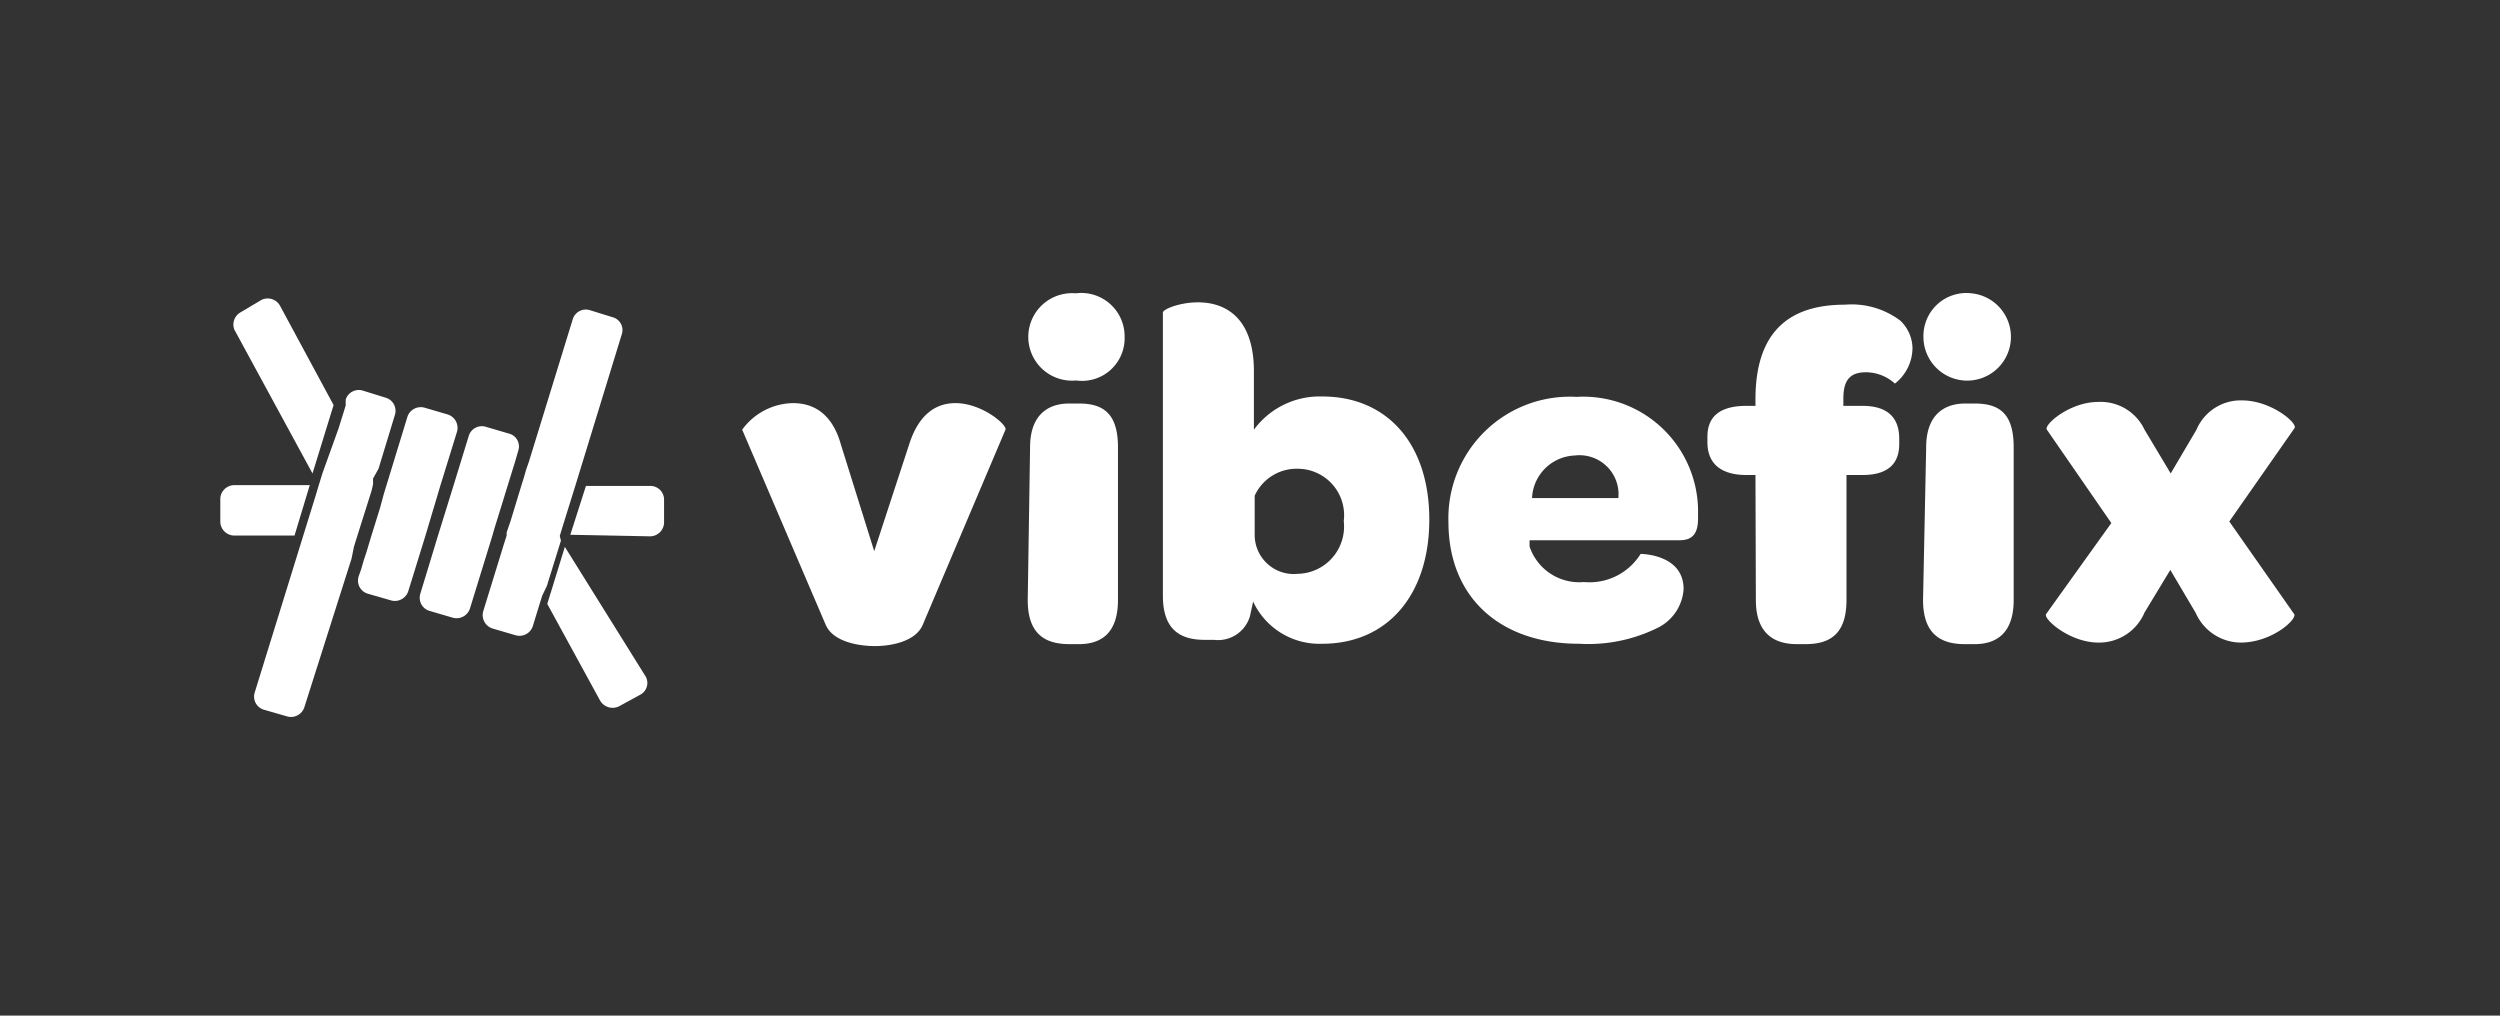
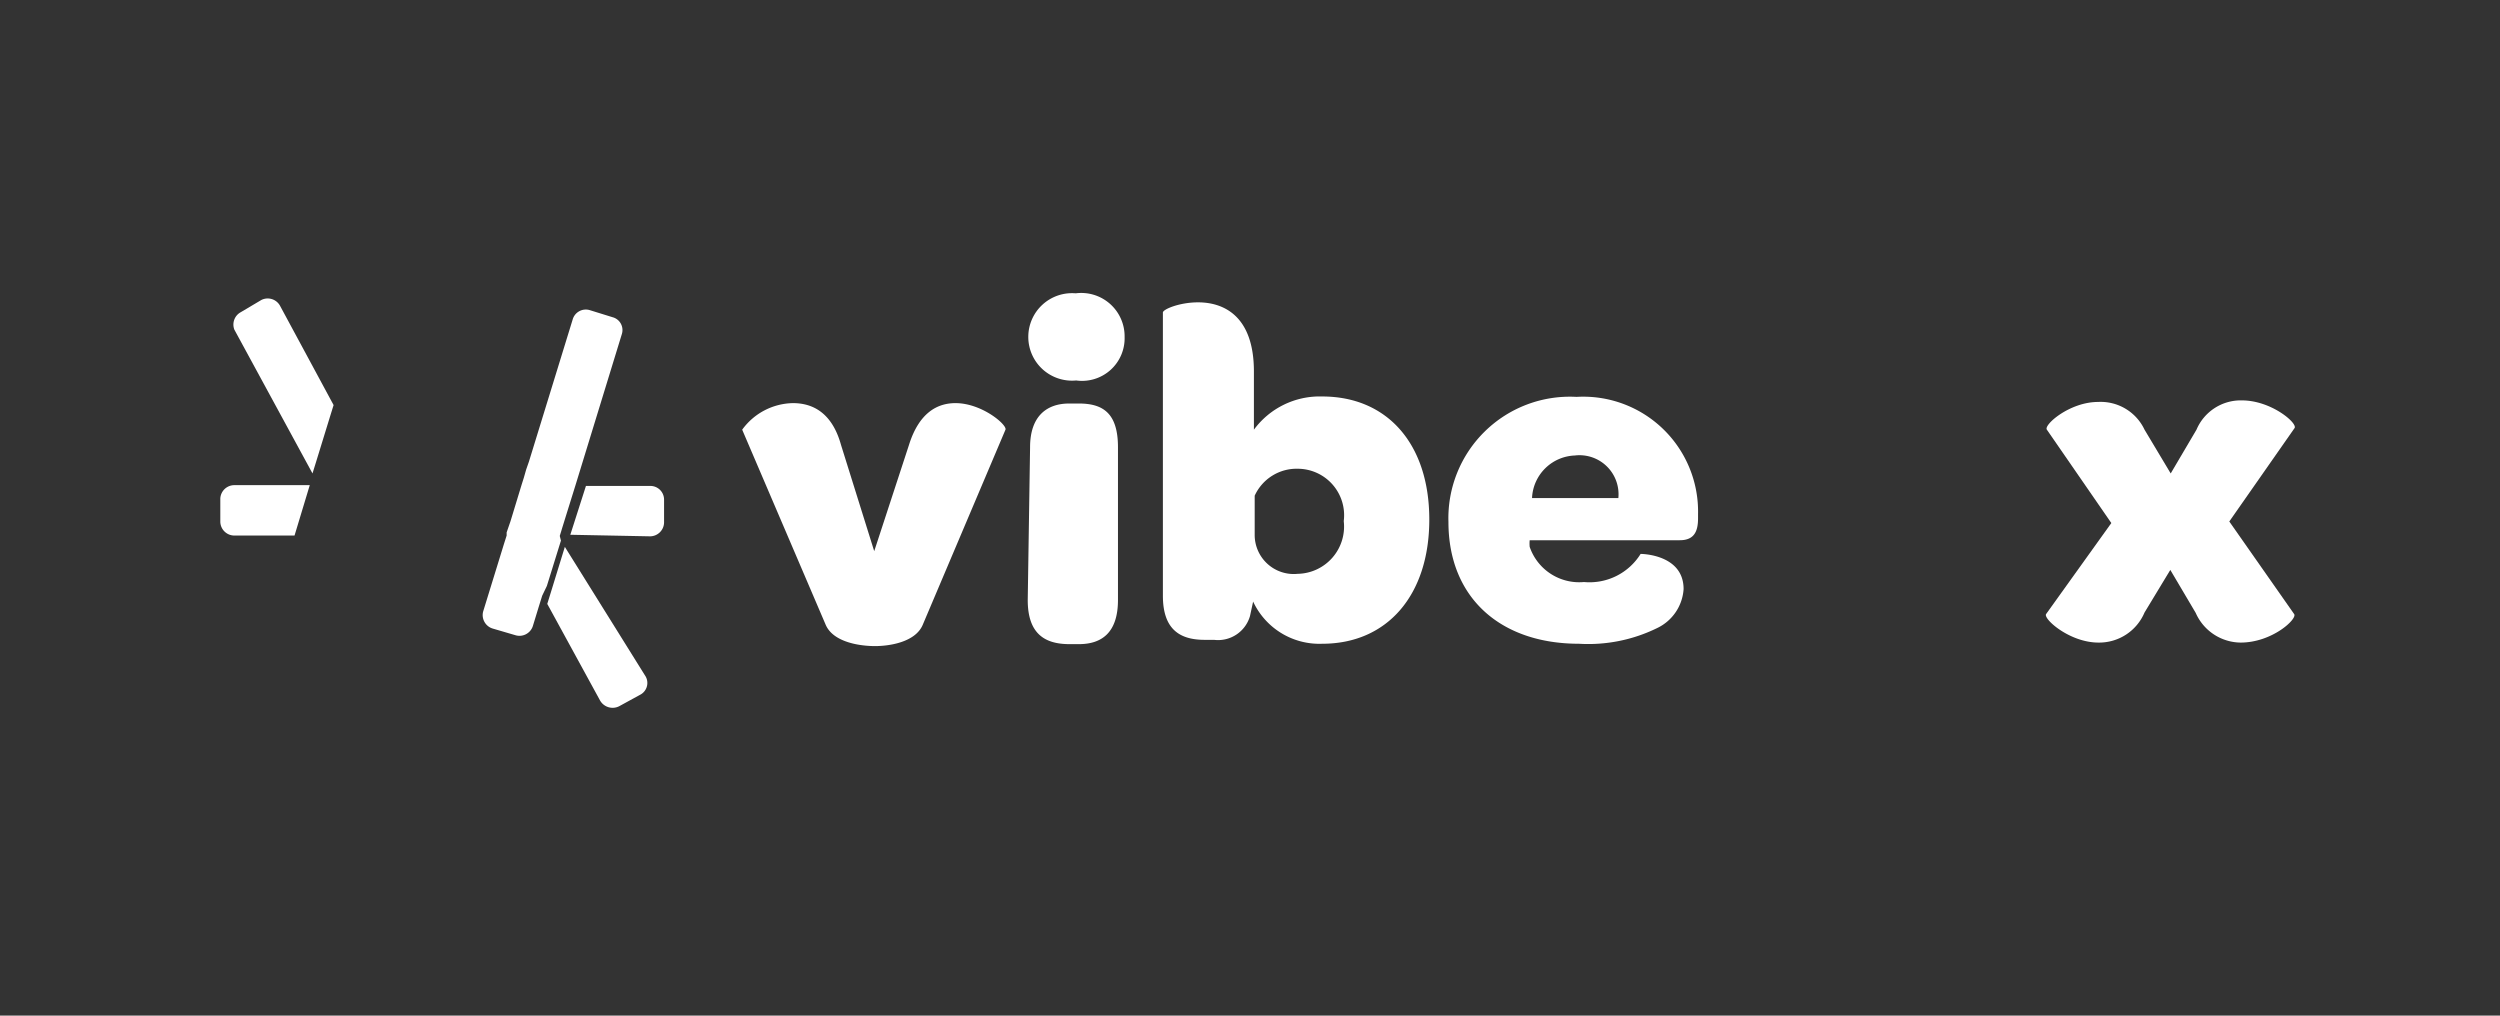
<svg xmlns="http://www.w3.org/2000/svg" viewBox="0 0 64 26" data-name="Laag 1" id="Laag_1">
  <rect x="0" y="0" width="64" height="26" fill="#333333" stroke="none" />
  <defs>
    <style>.cls-1{fill:#fff;}</style>
  </defs>
  <path d="M8,12.12l.09-.29.36-1.17.09-.29L7.17,7.83a.36.36,0,0,0-.48-.15L6.15,8A.36.36,0,0,0,6,8.44Z" class="cls-1" />
  <path d="M7.93,12.42v0H6a.36.36,0,0,0-.36.34v.6a.36.36,0,0,0,.36.35H7.54Z" class="cls-1" />
  <path d="M14.46,14l-.36,1.17-.09.29,1.35,2.47a.37.37,0,0,0,.49.15l.53-.29a.34.34,0,0,0,.15-.47" class="cls-1" />
  <path d="M16.64,13.73a.36.36,0,0,0,.36-.35v-.59a.35.35,0,0,0-.36-.35H15l-.32,1-.08.25" class="cls-1" />
-   <path d="M11.28,12.41l.42-1.36a.36.36,0,0,0-.24-.44l-.58-.17a.36.36,0,0,0-.45.23l-.52,1.7h0v0l-.08.26L9.73,13l-.23.74-.12.4-.07.21-.06.21-.07.2a.35.35,0,0,0,.24.44l.59.17a.36.36,0,0,0,.44-.23l.43-1.39Z" class="cls-1" />
-   <path d="M12.66,13.52l.09-.29.09-.29.16-.52v0l.09-.29.09-.29h0l.09-.31a.34.34,0,0,0-.24-.43l-.58-.17a.35.35,0,0,0-.45.23l-.39,1.27-.4,1.29-.45,1.48a.35.35,0,0,0,.24.44l.58.17a.36.36,0,0,0,.45-.23l.57-1.85Z" class="cls-1" />
  <path d="M14.33,13.72l.07-.23.09-.29.24-.77,1.19-3.88a.34.34,0,0,0-.24-.43l-.58-.18a.35.35,0,0,0-.44.24l-1.12,3.64-.07.2-.06.21h0l-.06.19-.28.92-.1.29,0,.08-.07.22-.53,1.72a.36.36,0,0,0,.24.44l.58.17a.36.36,0,0,0,.45-.23l.15-.49.09-.29L14,15h0l.36-1.16Z" class="cls-1" />
  <polygon points="9.67 12.4 9.67 12.39 9.67 12.4 9.67 12.4" class="cls-1" />
-   <path d="M9.55,12.4l0-.15L9.69,12l.42-1.38a.35.35,0,0,0-.24-.44L9.29,10a.35.35,0,0,0-.44.23l0,.15-.09.29-.09.29L8.26,12.1l-.09.29h0l-.09.3-.31,1L6.52,17.73a.35.35,0,0,0,.24.44l.59.17a.36.36,0,0,0,.44-.23L9,14.3,9.06,14l.09-.29v0l.36-1.14Z" class="cls-1" />
  <path d="M19,11a1.64,1.64,0,0,1,1.3-.68c.5,0,1,.24,1.23,1.07l.85,2.72.89-2.72c.26-.83.73-1.07,1.19-1.07.68,0,1.33.56,1.28.68l-2.12,5c-.19.44-.85.54-1.22.54s-1.06-.09-1.26-.54Z" class="cls-1" />
  <path d="M27.53,7.51a1.11,1.11,0,0,1,1.26,1.12,1.09,1.09,0,0,1-1.24,1.11,1.12,1.12,0,1,1,0-2.23Zm-1.16,3.94c0-.82.45-1.12,1-1.12h.25c.63,0,1,.26,1,1.12v3.91c0,.84-.42,1.13-1,1.13h-.24c-.64,0-1.07-.27-1.07-1.13Z" class="cls-1" />
  <path d="M32,15.77a.85.85,0,0,1-.92.61h-.24c-.64,0-1.07-.27-1.07-1.13V8c0-.08.42-.26.9-.26.66,0,1.43.35,1.43,1.77V11a2.09,2.09,0,0,1,1.75-.85c1.66,0,2.74,1.21,2.74,3.15s-1.08,3.18-2.74,3.18a1.87,1.87,0,0,1-1.77-1.08ZM33.23,12a1.18,1.18,0,0,0-1.11.69v1a1,1,0,0,0,1.1,1,1.21,1.21,0,0,0,1.18-1.35A1.19,1.19,0,0,0,33.23,12Z" class="cls-1" />
  <path d="M40.36,10.16a2.94,2.94,0,0,1,3.11,3v.11c0,.35-.11.56-.47.56H39.16a.85.85,0,0,0,0,.17,1.34,1.34,0,0,0,1.39.9A1.54,1.54,0,0,0,42,14.18s1.1,0,1.1.9a1.19,1.19,0,0,1-.68,1,4,4,0,0,1-2,.4c-2,0-3.34-1.17-3.34-3.12A3.11,3.11,0,0,1,40.36,10.16Zm0,1.5a1.14,1.14,0,0,0-1.14,1.09h2.21A1,1,0,0,0,40.32,11.66Z" class="cls-1" />
-   <path d="M44.94,12.16h-.23c-.64,0-1-.28-1-.84v-.14c0-.51.31-.79,1-.79h.23v-.17c0-1.86,1-2.42,2.29-2.42a2.07,2.07,0,0,1,1.42.41,1,1,0,0,1,.31.7,1.17,1.17,0,0,1-.45.91,1.11,1.11,0,0,0-.74-.29c-.39,0-.58.18-.58.67v.19h.49c.64,0,.94.3.94.84v.14c0,.51-.3.79-.94.79h-.41v3.2c0,.86-.41,1.13-1.05,1.13H46c-.6,0-1.05-.29-1.05-1.13Zm5.54-4.65a1.12,1.12,0,1,1-1.24,1.12A1.1,1.1,0,0,1,50.48,7.51Zm-1.17,3.94c0-.82.45-1.12,1-1.12h.24c.64,0,1,.26,1,1.12v3.91c0,.84-.43,1.13-1,1.13h-.25c-.63,0-1.07-.27-1.07-1.13Z" class="cls-1" />
  <path d="M54.05,13.39,52.4,11c-.09-.12.58-.71,1.31-.71A1.24,1.24,0,0,1,54.9,11l.67,1.12L56.23,11a1.23,1.23,0,0,1,1.16-.75c.76,0,1.44.59,1.35.71l-1.67,2.39,1.66,2.37c.09.12-.56.73-1.37.73a1.27,1.27,0,0,1-1.15-.76l-.65-1.1-.66,1.09a1.26,1.26,0,0,1-1.18.77c-.74,0-1.42-.61-1.34-.73Z" class="cls-1" />
</svg>